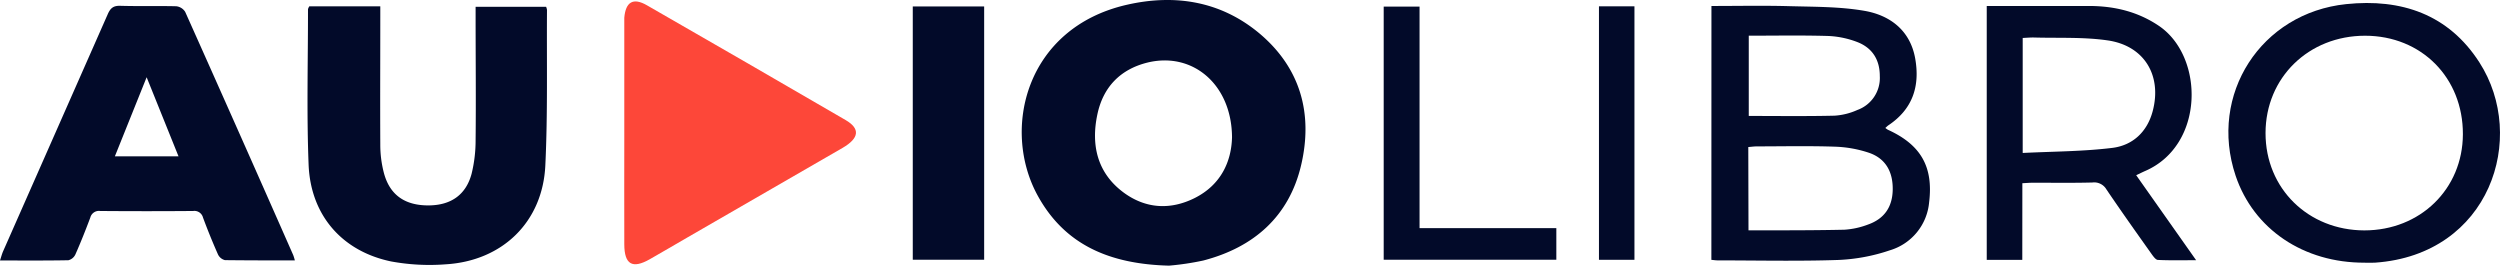
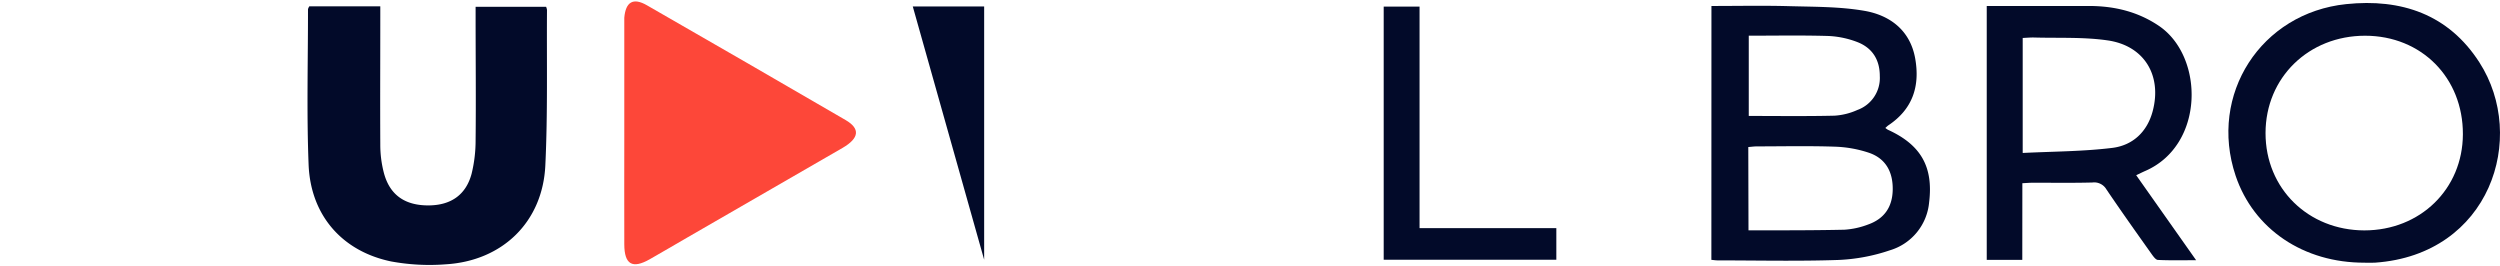
<svg xmlns="http://www.w3.org/2000/svg" xmlns:ns1="http://sodipodi.sourceforge.net/DTD/sodipodi-0.dtd" xmlns:ns2="http://www.inkscape.org/namespaces/inkscape" viewBox="0 0 735.477 78.15" version="1.1" id="svg88" ns1:docname="logo.svg" width="735.477" height="78.15" ns2:version="1.1.2 (b8e25be833, 2022-02-05)">
  <ns1:namedview id="namedview90" pagecolor="#ffffff" bordercolor="#666666" borderopacity="1.0" ns2:pageshadow="2" ns2:pageopacity="0.0" ns2:pagecheckerboard="0" showgrid="false" fit-margin-top="0" fit-margin-left="0" fit-margin-right="0" fit-margin-bottom="0" ns2:zoom="1.1324937" ns2:cx="46.799377" ns2:cy="113.46641" ns2:window-width="1366" ns2:window-height="706" ns2:window-x="-8" ns2:window-y="-8" ns2:window-maximized="1" ns2:current-layer="Capa_1-2" />
  <defs id="defs4">
    <style id="style2">.cls-1{fill:#020a29;}.cls-2{fill:#fd4739;}</style>
  </defs>
  <title id="title6">Recurso 1</title>
  <g id="Capa_2" data-name="Capa 2" transform="translate(0,-6.9711196e-5)">
    <g id="Capa_1-2" data-name="Capa 1">
-       <path class="cls-1" d="m 343.9,78.15 c -17.48,-0.45 -30.69,-6.12 -38.64,-20.64 -10.69,-19.5 -3.51,-49.3 26.23,-56.1 14.08,-3.22 27.58,-1.13 39,8.4 12.13,10.19 15.83,23.68 12.29,38.77 -3.54,15.09 -13.91,24.19 -28.78,28.06 a 79.56,79.56 0 0 1 -10.1,1.51 z m 18.55,-37.76 c -0.09,-15.57 -11.59,-25.19 -24.81,-22 -8.14,2 -13.15,7.31 -14.82,15.34 -1.89,9 0,17.19 7.75,22.92 6.47,4.76 13.72,5.18 20.86,1.63 7.82,-3.91 10.85,-10.84 11.02,-17.89 z" id="path8" />
      <path class="cls-1" d="m 91,1.86 h 20.88 v 3 c 0,12.57 -0.07,25.13 0,37.69 a 32.57,32.57 0 0 0 1.12,8.56 c 1.79,6.38 6.26,9.37 13.17,9.32 6.51,-0.06 10.93,-3.12 12.58,-9.35 a 41.2,41.2 0 0 0 1.17,-9.91 c 0.13,-12 0,-24 0,-36 V 2 h 20.74 a 3.88,3.88 0 0 1 0.26,0.92 c -0.11,15.25 0.24,30.53 -0.49,45.76 -0.79,16.64 -12.63,28.08 -29.32,29.08 A 62.14,62.14 0 0 1 115.04,76.91 C 100.65,73.91 91.38,63.34 90.79,48.46 90.19,33.22 90.62,17.94 90.61,2.68 A 3.38,3.38 0 0 1 91,1.86 Z" id="path10" />
-       <path class="cls-1" d="m 86.74,76.61 c -7,0 -13.79,0 -20.56,-0.08 a 3.1,3.1 0 0 1 -2.06,-1.7 Q 61.75,69.48 59.72,64 a 2.61,2.61 0 0 0 -2.89,-1.93 q -13.68,0.11 -27.36,0 A 2.62,2.62 0 0 0 26.57,64 c -1.37,3.65 -2.81,7.28 -4.39,10.85 a 3.09,3.09 0 0 1 -2.06,1.71 C 13.54,76.69 6.94,76.63 0,76.63 0.36,75.54 0.56,74.76 0.88,74 Q 16.29,39.1 31.7,4.17 c 0.77,-1.75 1.63,-2.52 3.65,-2.46 5.49,0.16 11,0 16.48,0.13 a 3.54,3.54 0 0 1 2.65,1.65 q 16,35.74 31.79,71.57 a 14,14 0 0 1 0.47,1.55 z M 33.79,46 H 52.52 L 43.14,22.72 Z" id="path12" />
      <path class="cls-2" d="M 183.66,39 V 7.45 c 0,-0.74 0,-1.49 0,-2.23 0.41,-4.69 2.62,-6 6.67,-3.66 q 29.27,16.8 58.44,33.76 c 4.38,2.55 4,5.34 -0.89,8.19 q -22.8,13.2 -45.64,26.34 c -3.71,2.14 -7.39,4.32 -11.11,6.43 -5.08,2.88 -7.44,1.54 -7.47,-4.37 -0.04,-10.98 0,-21.91 0,-32.91 z" id="path14" />
      <path class="cls-1" d="m 503.49,1.76 c 7.76,0 15.3,-0.16 22.83,0.05 7.53,0.21 14.94,0.12 22.21,1.38 7.57,1.32 13.44,5.81 14.9,14 1.46,8.19 -0.76,14.93 -7.91,19.69 -0.28,0.19 -0.51,0.45 -0.87,0.76 a 6.37,6.37 0 0 0 0.76,0.54 c 9.69,4.41 13.4,10.88 12.12,21.34 A 16.24,16.24 0 0 1 556,73.63 54,54 0 0 1 540.75,76.48 c -11.81,0.4 -23.65,0.13 -35.48,0.12 -0.54,0 -1.09,-0.09 -1.8,-0.16 z m 10.9,66 c 1.5,0 2.7,0 3.9,0 8.1,0 16.21,0 24.31,-0.18 a 23.63,23.63 0 0 0 7,-1.54 c 4.79,-1.71 7.12,-5.18 7.22,-10.19 0.1,-5.33 -2.11,-9.24 -7,-10.91 a 35.12,35.12 0 0 0 -10.07,-1.79 c -7.63,-0.26 -15.28,-0.09 -22.92,-0.08 -0.8,0 -1.6,0.12 -2.5,0.19 z m 0.08,-57.28 v 23.63 c 8.54,0 16.9,0.12 25.25,-0.08 a 19.22,19.22 0 0 0 6.71,-1.68 10,10 0 0 0 6.59,-10 c 0,-4.78 -2.21,-8.29 -6.67,-10 A 27,27 0 0 0 538,10.59 C 530.18,10.35 522.38,10.5 514.47,10.5 Z" id="path16" />
      <path class="cls-1" d="m 695.69,77.28 c -18,0.07 -32.71,-9.86 -38,-25.61 -8,-23.86 7.45,-47.86 32.54,-50.46 16.23,-1.69 30.08,3 39.17,17.12 14.28,22.16 3.13,56.59 -30.68,58.94 -0.98,0.07 -2.01,0.01 -3.03,0.01 z m -0.13,-9.5 c 16.44,0 28.94,-12.15 29,-28.27 0.06,-16.66 -12.21,-29 -28.78,-29 -16.57,0 -29.27,12.29 -29.28,28.64 -0.01,16.35 12.59,28.6 29.06,28.63 z" id="path18" />
      <path class="cls-1" d="M 594.94,76.45 H 584.48 V 1.76 h 5.8 c 8.19,0 16.38,0 24.58,0 7.3,0.05 14.13,1.69 20.3,5.87 13.34,9.06 13.46,35 -4,42.64 -0.83,0.36 -1.64,0.77 -2.71,1.28 l 17.63,25 c -4.09,0 -7.66,0.09 -11.21,-0.08 -0.67,0 -1.41,-1.07 -1.92,-1.78 -4.47,-6.3 -8.95,-12.59 -13.28,-19 a 4.16,4.16 0 0 0 -4.11,-2 c -5.86,0.16 -11.73,0.06 -17.6,0.07 -0.9,0 -1.8,0.08 -3,0.14 z M 595.06,45 c 9,-0.45 17.71,-0.43 26.34,-1.49 6,-0.73 10.28,-4.69 11.9,-10.8 2.78,-10.45 -2.42,-19.22 -13.15,-20.81 -7.22,-1.06 -14.66,-0.65 -22,-0.87 -1,0 -2,0.09 -3.09,0.14 z" id="path20" />
-       <path class="cls-1" d="m 268.53,1.9 h 21 v 74.51 h -21 z" id="path22" />
+       <path class="cls-1" d="m 268.53,1.9 h 21 v 74.51 z" id="path22" />
      <path class="cls-1" d="m 457.86,67.12 v 9.3 H 407.07 V 1.94 h 10.55 v 65.18 z" id="path24" />
-       <path class="cls-1" d="m 470.4,1.86 h 10.44 V 76.43 H 470.4 Z" id="path26" />
    </g>
  </g>
</svg>